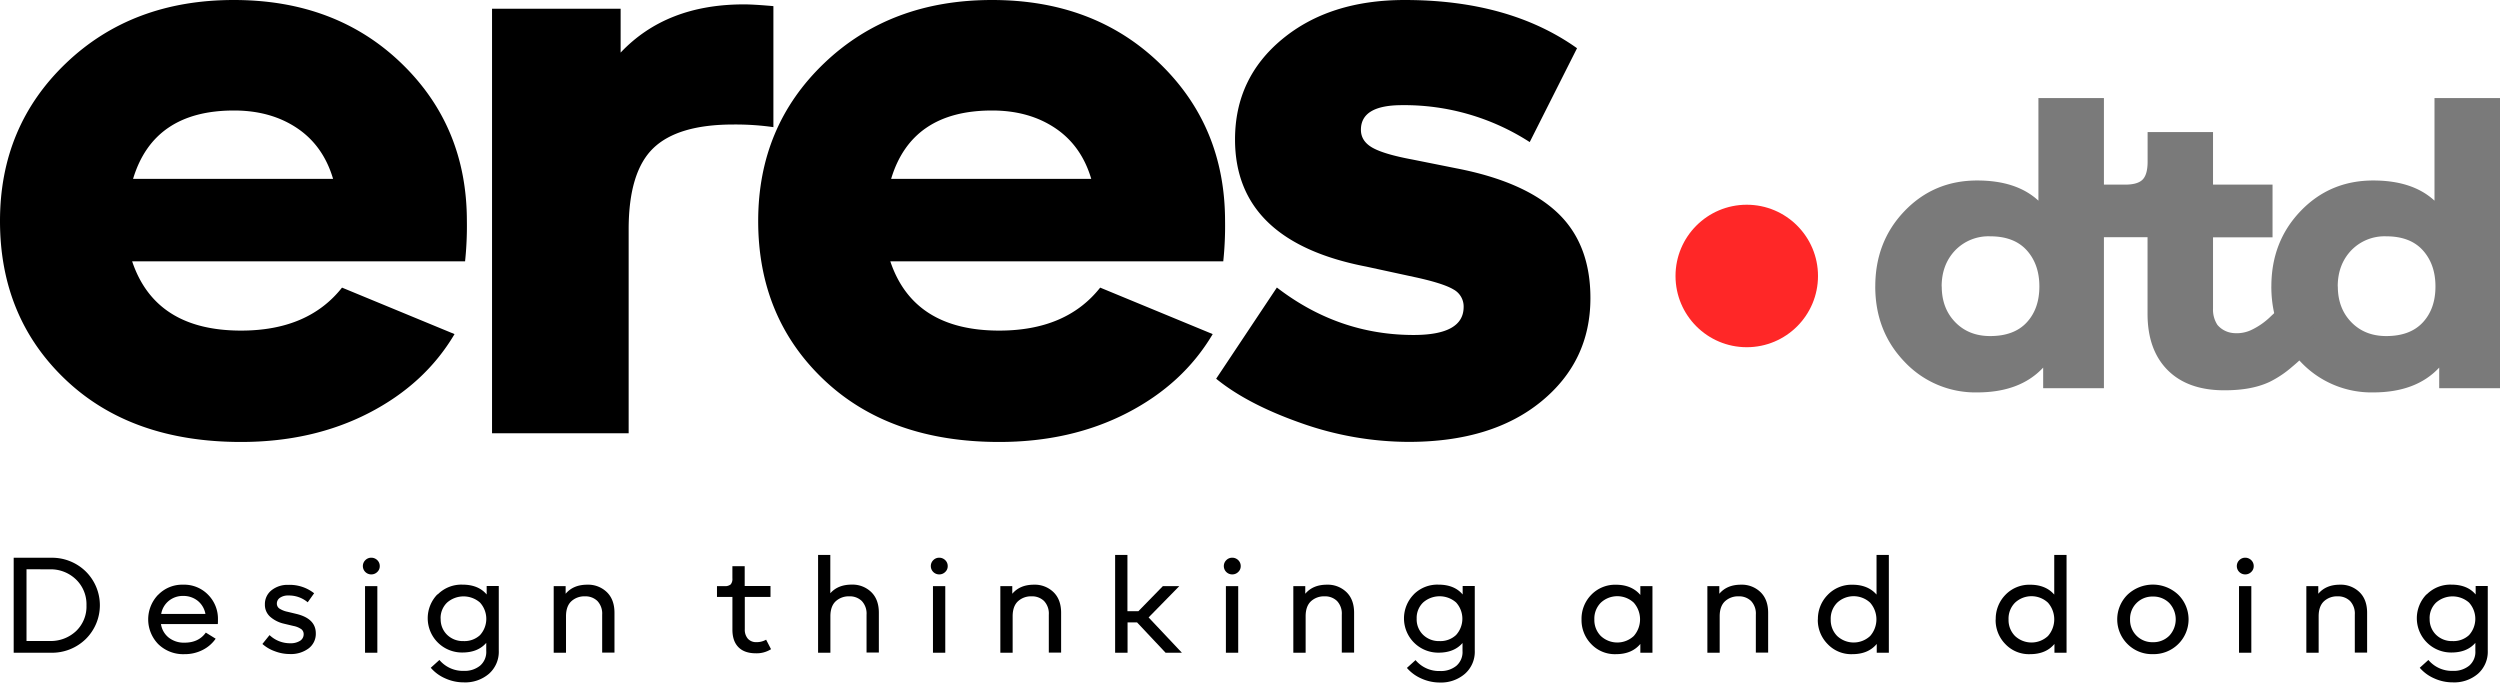
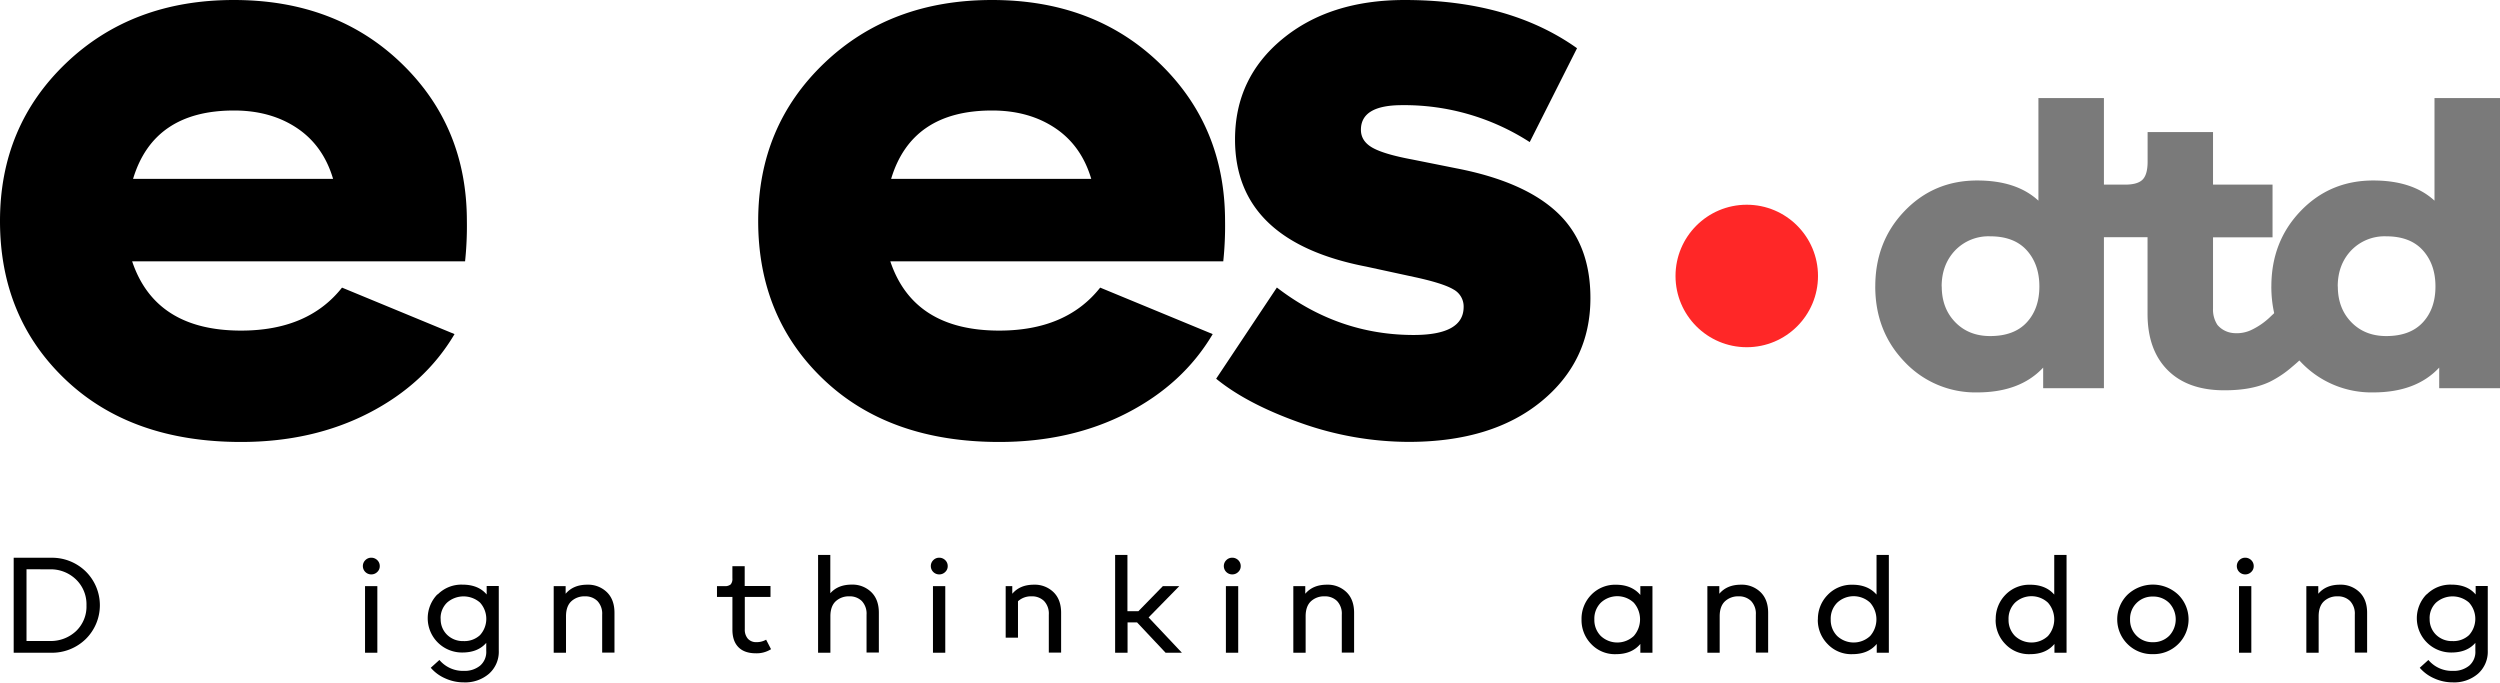
<svg xmlns="http://www.w3.org/2000/svg" viewBox="0 0 1015.58 277.26">
  <defs>
    <style>.cls-1{fill:#7a7a7a;}.cls-2{fill:#ff2727;}</style>
  </defs>
  <title>Asset 1</title>
  <g id="Layer_2" data-name="Layer 2">
    <g id="Layer_1-2" data-name="Layer 1">
      <path d="M0,89.77Q0,51.3,26.84,25.65T95,0q41.35,0,68,25.65t26.66,64.12a137.73,137.73,0,0,1-.73,16.39H53.68q9.43,28.14,44.26,28.14,27.21,0,41-17.46l45.71,18.88q-12,20.31-34.82,32.06T97.94,179.54q-44.62,0-71.28-25.29T0,89.77Zm54.05-17.1h81.26q-4-13.53-14.69-20.66T95.05,44.89q-32.65,0-41,27.79Z" />
-       <path d="M199.88,176V3.56h52.24V21.37q18.5-19.59,50.06-19.59,4,0,12,.71V51.65a108.5,108.5,0,0,0-16.32-1.07q-22.5,0-32.47,9.62T255.38,93v83h-55.5Z" />
      <path d="M308,89.77q0-38.47,26.84-64.12T403,0q41.36,0,68,25.65t26.66,64.12a137.73,137.73,0,0,1-.73,16.39H361.67q9.43,28.14,44.26,28.14,27.21,0,41-17.46l45.71,18.88q-12,20.31-34.82,32.06t-51.88,11.76q-44.62,0-71.28-25.29T308,89.77ZM362,72.67H443.3q-4-13.53-14.69-20.66T403,44.89q-32.66,0-41,27.79Z" />
      <path d="M518.76,116.84q25,19.23,55.5,19.24,20.31,0,20.32-11.4a7.88,7.88,0,0,0-4.17-7.12q-4.17-2.49-15.78-5L555,108.3Q501.72,98,501.71,56.65q0-24.93,19.23-40.79T570.64,0q42.45,0,70,19.59L621.42,57.72a93.78,93.78,0,0,0-51.88-15q-16.69,0-16.69,10,0,4.64,4.72,7.3t16.32,4.81l17.77,3.56q27.57,5.34,41,18t13.42,34.73q0,25.65-20,42t-53.69,16.39a131.56,131.56,0,0,1-43.89-7.66q-21.76-7.65-34.46-18l24.67-37.05Z" />
      <path class="cls-1" d="M761.8,116.36q0-18.27,11.92-30.66T803.2,73.32q16,0,24.87,8.2V39.84h26.61V157.7H830v-8.37q-9.39,10.08-26.79,10.08A39.46,39.46,0,0,1,773.71,147q-11.93-12.39-11.92-30.66Zm27,0q0,8.88,5.48,14.52t14.18,5.64q9.74,0,14.87-5.55t5.13-14.6q0-9-5.13-14.69T808.42,96a18.78,18.78,0,0,0-14.18,5.72Q788.77,107.49,788.76,116.36Z" />
      <path class="cls-1" d="M922.7,116.36q0-18.27,11.92-30.66T964.1,73.32q16,0,24.87,8.2V39.84h26.61V157.7h-24.7v-8.37q-9.39,10.08-26.79,10.08A39.46,39.46,0,0,1,934.61,147q-11.93-12.39-11.92-30.66Zm27,0q0,8.88,5.48,14.52t14.18,5.64q9.73,0,14.87-5.55t5.13-14.6q0-9-5.13-14.69T969.32,96a18.78,18.78,0,0,0-14.18,5.72Q949.67,107.49,949.66,116.36Z" />
      <path class="cls-1" d="M942,136.56a2.92,2.92,0,0,0-.58-1c-3.62-4.69-7.67-10.16-11.3-14.85a93.36,93.36,0,0,1-7.43,7.59,29.15,29.15,0,0,1-8.48,5.91,14,14,0,0,1-7.25,1.06A9.51,9.51,0,0,1,900.8,132,11.29,11.29,0,0,1,899,125.4v-29h24.18V75H899V53.66H872.43v12q0,5.3-2.09,7.35T863,75h-9.31V96.37h18.71v31.09q0,14.69,8.17,22.89t23,8.2c6.26,0,12.71-.74,18.43-3.42a42.73,42.73,0,0,0,9.25-6.22,72.48,72.48,0,0,0,8.15-7.91c.6-.69,1.19-1.4,1.76-2.12a2.89,2.89,0,0,0,.88-2.33Z" />
      <circle class="cls-2" cx="709.59" cy="112.11" r="28.94" />
      <path d="M5.56,226.58h15.1a19.57,19.57,0,0,1,14.17,5.56,19.29,19.29,0,0,1,0,27.46,19.61,19.61,0,0,1-14.17,5.56H5.56Zm5.21,4.67v29.14h9.37a15,15,0,0,0,10.74-4,13.8,13.8,0,0,0,4.25-10.48,14,14,0,0,0-4.25-10.51,14.78,14.78,0,0,0-10.74-4.12Z" />
-       <path d="M64.28,241.61a13.55,13.55,0,0,1,10.13-4.09,13.53,13.53,0,0,1,10.13,4.09,13.85,13.85,0,0,1,4,10c0,.81,0,1.44-.06,1.9H65.39A8.68,8.68,0,0,0,68.52,259,9.92,9.92,0,0,0,75,261.07c3.79,0,6.65-1.36,8.61-4.09l4,2.48a14.16,14.16,0,0,1-5.3,4.58,15.91,15.91,0,0,1-7.35,1.7,14.5,14.5,0,0,1-10.66-4.06,14.41,14.41,0,0,1-.06-20.07Zm1.17,7.78h18a8.83,8.83,0,0,0-3.1-5.3,9.23,9.23,0,0,0-5.91-2,8.94,8.94,0,0,0-5.88,2,8.73,8.73,0,0,0-3.07,5.27Z" />
-       <path d="M109.59,258.08a12,12,0,0,0,8.31,3.23,7.06,7.06,0,0,0,4-1,3.11,3.11,0,0,0,1.46-2.68,2.53,2.53,0,0,0-.91-2,8.2,8.2,0,0,0-3.25-1.35l-3.86-.92a12.73,12.73,0,0,1-5.59-2.82,6.46,6.46,0,0,1-2.14-5,7.13,7.13,0,0,1,2.66-5.73,10.4,10.4,0,0,1,6.88-2.22A16.06,16.06,0,0,1,127.61,241L125,244.67a11.79,11.79,0,0,0-7.84-2.76,5.74,5.74,0,0,0-3.43.92,2.81,2.81,0,0,0-1.26,2.36,2.41,2.41,0,0,0,1,2,9.74,9.74,0,0,0,3.4,1.35l3.57.86q7.85,1.91,7.85,7.89a7.41,7.41,0,0,1-2.9,6.1,12,12,0,0,1-7.7,2.3,17.06,17.06,0,0,1-6.09-1.15,15.2,15.2,0,0,1-5-2.94l2.87-3.57Z" />
      <path d="M148.41,227.56a3.3,3.3,0,0,1,2.4-1,3.45,3.45,0,0,1,2.46,1,3.27,3.27,0,0,1,1,2.42,3.13,3.13,0,0,1-1,2.36,3.37,3.37,0,0,1-2.46,1,3.38,3.38,0,0,1-3.4-3.34A3.3,3.3,0,0,1,148.41,227.56Zm-.12,10.54h5v27.06h-5Z" />
      <path d="M177.79,241.5a13.52,13.52,0,0,1,10.07-4q6.49,0,9.84,4v-3.45h4.92v26.26a11.92,11.92,0,0,1-4,9.41,14.8,14.8,0,0,1-10.16,3.48,18.14,18.14,0,0,1-7.7-1.67,16.3,16.3,0,0,1-5.77-4.26l3.51-3.17a12.47,12.47,0,0,0,9.95,4.43,9.91,9.91,0,0,0,6.56-2.1,7.33,7.33,0,0,0,2.52-6v-3.28q-3.39,3.92-9.72,3.92a13.92,13.92,0,0,1-10.07-23.67Zm1.23,9.84a8.71,8.71,0,0,0,2.63,6.56,9.16,9.16,0,0,0,6.62,2.53A9.29,9.29,0,0,0,195,258a9.83,9.83,0,0,0,0-13.21,10.15,10.15,0,0,0-13.38,0,8.69,8.69,0,0,0-2.63,6.56Z" />
      <path d="M229.78,238.1v3.11q3.1-3.69,8.78-3.69a10.92,10.92,0,0,1,7.93,3c2.09,2,3.13,4.84,3.13,8.41v16.18h-5V249.73a7.46,7.46,0,0,0-1.93-5.58,6.94,6.94,0,0,0-5.09-1.9,7.77,7.77,0,0,0-5.5,2c-1.44,1.34-2.17,3.38-2.17,6.1v14.8h-5V238.1h4.93Z" />
      <path d="M291.26,242.53V238.1h3.1a3.48,3.48,0,0,0,2.46-.69,3.44,3.44,0,0,0,.7-2.48V230h5v8.06H313v4.43H302.56v13.13a5.52,5.52,0,0,0,1.26,3.86,4.48,4.48,0,0,0,3.48,1.38,7.63,7.63,0,0,0,3.92-1l2,3.86a10.91,10.91,0,0,1-6.15,1.67c-3.12,0-5.49-.84-7.11-2.5s-2.43-4-2.43-7.11v-13.3h-6.26Z" />
      <path d="M332.3,225.43h5V241q3.11-3.51,8.66-3.51a10.92,10.92,0,0,1,7.93,3c2.09,2,3.13,4.84,3.13,8.41v16.18h-5V249.73a7.46,7.46,0,0,0-1.93-5.58,6.94,6.94,0,0,0-5.09-1.9,7.77,7.77,0,0,0-5.5,2c-1.44,1.34-2.17,3.38-2.17,6.1v14.8h-5V225.43Z" />
      <path d="M379.13,227.56a3.3,3.3,0,0,1,2.4-1,3.45,3.45,0,0,1,2.46,1,3.27,3.27,0,0,1,1,2.42,3.13,3.13,0,0,1-1,2.36,3.37,3.37,0,0,1-2.46,1,3.38,3.38,0,0,1-3.4-3.34A3.3,3.3,0,0,1,379.13,227.56ZM379,238.1h5v27.06h-5Z" />
-       <path d="M411.22,238.1v3.11q3.11-3.69,8.78-3.69a10.92,10.92,0,0,1,7.93,3c2.09,2,3.13,4.84,3.13,8.41v16.18h-5V249.73a7.46,7.46,0,0,0-1.93-5.58,6.94,6.94,0,0,0-5.09-1.9,7.77,7.77,0,0,0-5.5,2c-1.44,1.34-2.17,3.38-2.17,6.1v14.8h-5V238.1h4.93Z" />
+       <path d="M411.22,238.1v3.11q3.11-3.69,8.78-3.69a10.92,10.92,0,0,1,7.93,3c2.09,2,3.13,4.84,3.13,8.41v16.18h-5V249.73a7.46,7.46,0,0,0-1.93-5.58,6.94,6.94,0,0,0-5.09-1.9,7.77,7.77,0,0,0-5.5,2v14.8h-5V238.1h4.93Z" />
      <path d="M453,265.16V225.43h5v22.86h4.45l9.95-10.19h6.67L466.6,250.82l13.52,14.34H473.5l-11.59-12.32h-3.86v12.32h-5Z" />
      <path d="M498.16,227.56a3.3,3.3,0,0,1,2.4-1,3.45,3.45,0,0,1,2.46,1,3.27,3.27,0,0,1,1,2.42,3.13,3.13,0,0,1-1,2.36,3.37,3.37,0,0,1-2.46,1,3.38,3.38,0,0,1-3.4-3.34A3.3,3.3,0,0,1,498.16,227.56ZM498,238.1h5v27.06h-5Z" />
      <path d="M530.24,238.1v3.11q3.1-3.69,8.78-3.69a10.92,10.92,0,0,1,7.93,3c2.09,2,3.13,4.84,3.13,8.41v16.18h-5V249.73a7.46,7.46,0,0,0-1.93-5.58,6.94,6.94,0,0,0-5.09-1.9,7.77,7.77,0,0,0-5.5,2c-1.44,1.34-2.17,3.38-2.17,6.1v14.8h-5V238.1h4.93Z" />
-       <path d="M574.27,241.5a13.52,13.52,0,0,1,10.07-4q6.49,0,9.84,4v-3.45h4.92v26.26a11.92,11.92,0,0,1-4,9.41A14.8,14.8,0,0,1,585,277.26a18.14,18.14,0,0,1-7.7-1.67,16.3,16.3,0,0,1-5.77-4.26l3.51-3.17a12.47,12.47,0,0,0,10,4.43,9.91,9.91,0,0,0,6.56-2.1,7.33,7.33,0,0,0,2.52-6v-3.28q-3.39,3.92-9.72,3.92a13.92,13.92,0,0,1-10.07-23.67Zm1.23,9.84a8.71,8.71,0,0,0,2.63,6.56,9.16,9.16,0,0,0,6.62,2.53,9.29,9.29,0,0,0,6.76-2.48,9.83,9.83,0,0,0,0-13.21,10.15,10.15,0,0,0-13.38,0,8.69,8.69,0,0,0-2.63,6.56Z" />
      <path d="M642.47,251.63a13.9,13.9,0,0,1,3.95-10,13.45,13.45,0,0,1,10.1-4.09c4.1,0,7.53,1.38,9.84,4.15V238.1h4.92v27.06h-4.92v-3.57q-3.45,4.14-9.84,4.15a13.19,13.19,0,0,1-10.1-4.09A13.89,13.89,0,0,1,642.47,251.63Zm5.21,0a9.18,9.18,0,0,0,2.63,6.74,9.81,9.81,0,0,0,13.38,0,10.26,10.26,0,0,0,0-13.54,9.81,9.81,0,0,0-13.38,0A9.14,9.14,0,0,0,647.68,251.63Z" />
      <path d="M698.44,238.1v3.11q3.1-3.69,8.78-3.69a10.92,10.92,0,0,1,7.93,3c2.09,2,3.13,4.84,3.13,8.41v16.18h-5V249.73a7.46,7.46,0,0,0-1.93-5.58,6.94,6.94,0,0,0-5.09-1.9,7.77,7.77,0,0,0-5.5,2c-1.44,1.34-2.17,3.38-2.17,6.1v14.8h-5V238.1h4.93Z" />
      <path d="M738.49,251.63a13.9,13.9,0,0,1,4-10,13.45,13.45,0,0,1,10.1-4.09c4.1,0,7.42,1.34,9.72,4V225.43h5v39.73h-4.92v-3.57q-3.45,4.14-9.84,4.15a13.19,13.19,0,0,1-10.1-4.09,13.84,13.84,0,0,1-4-10Zm5.21,0a9.18,9.18,0,0,0,2.63,6.74,9.81,9.81,0,0,0,13.38,0,10.26,10.26,0,0,0,0-13.54,9.81,9.81,0,0,0-13.38,0A9.14,9.14,0,0,0,743.7,251.63Z" />
      <path d="M810.73,251.63a13.9,13.9,0,0,1,3.95-10,13.45,13.45,0,0,1,10.1-4.09c4.1,0,7.42,1.34,9.72,4V225.43h5v39.73h-4.92v-3.57q-3.45,4.14-9.84,4.15a13.19,13.19,0,0,1-10.1-4.09,13.84,13.84,0,0,1-3.95-10Zm5.21,0a9.18,9.18,0,0,0,2.63,6.74,9.81,9.81,0,0,0,13.38,0,10.26,10.26,0,0,0,0-13.54,9.81,9.81,0,0,0-13.38,0A9.14,9.14,0,0,0,815.94,251.63Z" />
      <path d="M864.24,241.61a15,15,0,0,1,20.66,0,14.08,14.08,0,0,1,0,20,14.16,14.16,0,0,1-10.36,4.12,14,14,0,0,1-10.3-4.12,14.11,14.11,0,0,1,0-20Zm1.06,10a9,9,0,0,0,9.25,9.27,9.09,9.09,0,0,0,6.67-2.62,9.72,9.72,0,0,0,0-13.3,9.06,9.06,0,0,0-6.67-2.62,9,9,0,0,0-9.25,9.27Z" />
      <path d="M909.67,227.56a3.3,3.3,0,0,1,2.4-1,3.45,3.45,0,0,1,2.46,1,3.27,3.27,0,0,1,1,2.42,3.13,3.13,0,0,1-1,2.36,3.37,3.37,0,0,1-2.46,1,3.38,3.38,0,0,1-3.4-3.34A3.3,3.3,0,0,1,909.67,227.56Zm-.11,10.54h5v27.06h-5Z" />
      <path d="M941.76,238.1v3.11q3.11-3.69,8.78-3.69a10.92,10.92,0,0,1,7.93,3c2.09,2,3.13,4.84,3.13,8.41v16.18h-5V249.73a7.46,7.46,0,0,0-1.93-5.58,6.94,6.94,0,0,0-5.09-1.9,7.77,7.77,0,0,0-5.5,2c-1.44,1.34-2.17,3.38-2.17,6.1v14.8h-5V238.1h4.93Z" />
      <path d="M985.78,241.5a13.52,13.52,0,0,1,10.07-4q6.49,0,9.84,4v-3.45h4.92v26.26a11.92,11.92,0,0,1-4,9.41,14.8,14.8,0,0,1-10.16,3.48,18.14,18.14,0,0,1-7.7-1.67,16.3,16.3,0,0,1-5.77-4.26l3.51-3.17a12.47,12.47,0,0,0,10,4.43,9.91,9.91,0,0,0,6.56-2.1,7.33,7.33,0,0,0,2.52-6v-3.28q-3.39,3.92-9.72,3.92a13.92,13.92,0,0,1-10.07-23.67Zm1.23,9.84a8.71,8.71,0,0,0,2.63,6.56,9.16,9.16,0,0,0,6.62,2.53A9.29,9.29,0,0,0,1003,258a9.83,9.83,0,0,0,0-13.21,10.15,10.15,0,0,0-13.38,0,8.69,8.69,0,0,0-2.63,6.56Z" />
    </g>
  </g>
</svg>